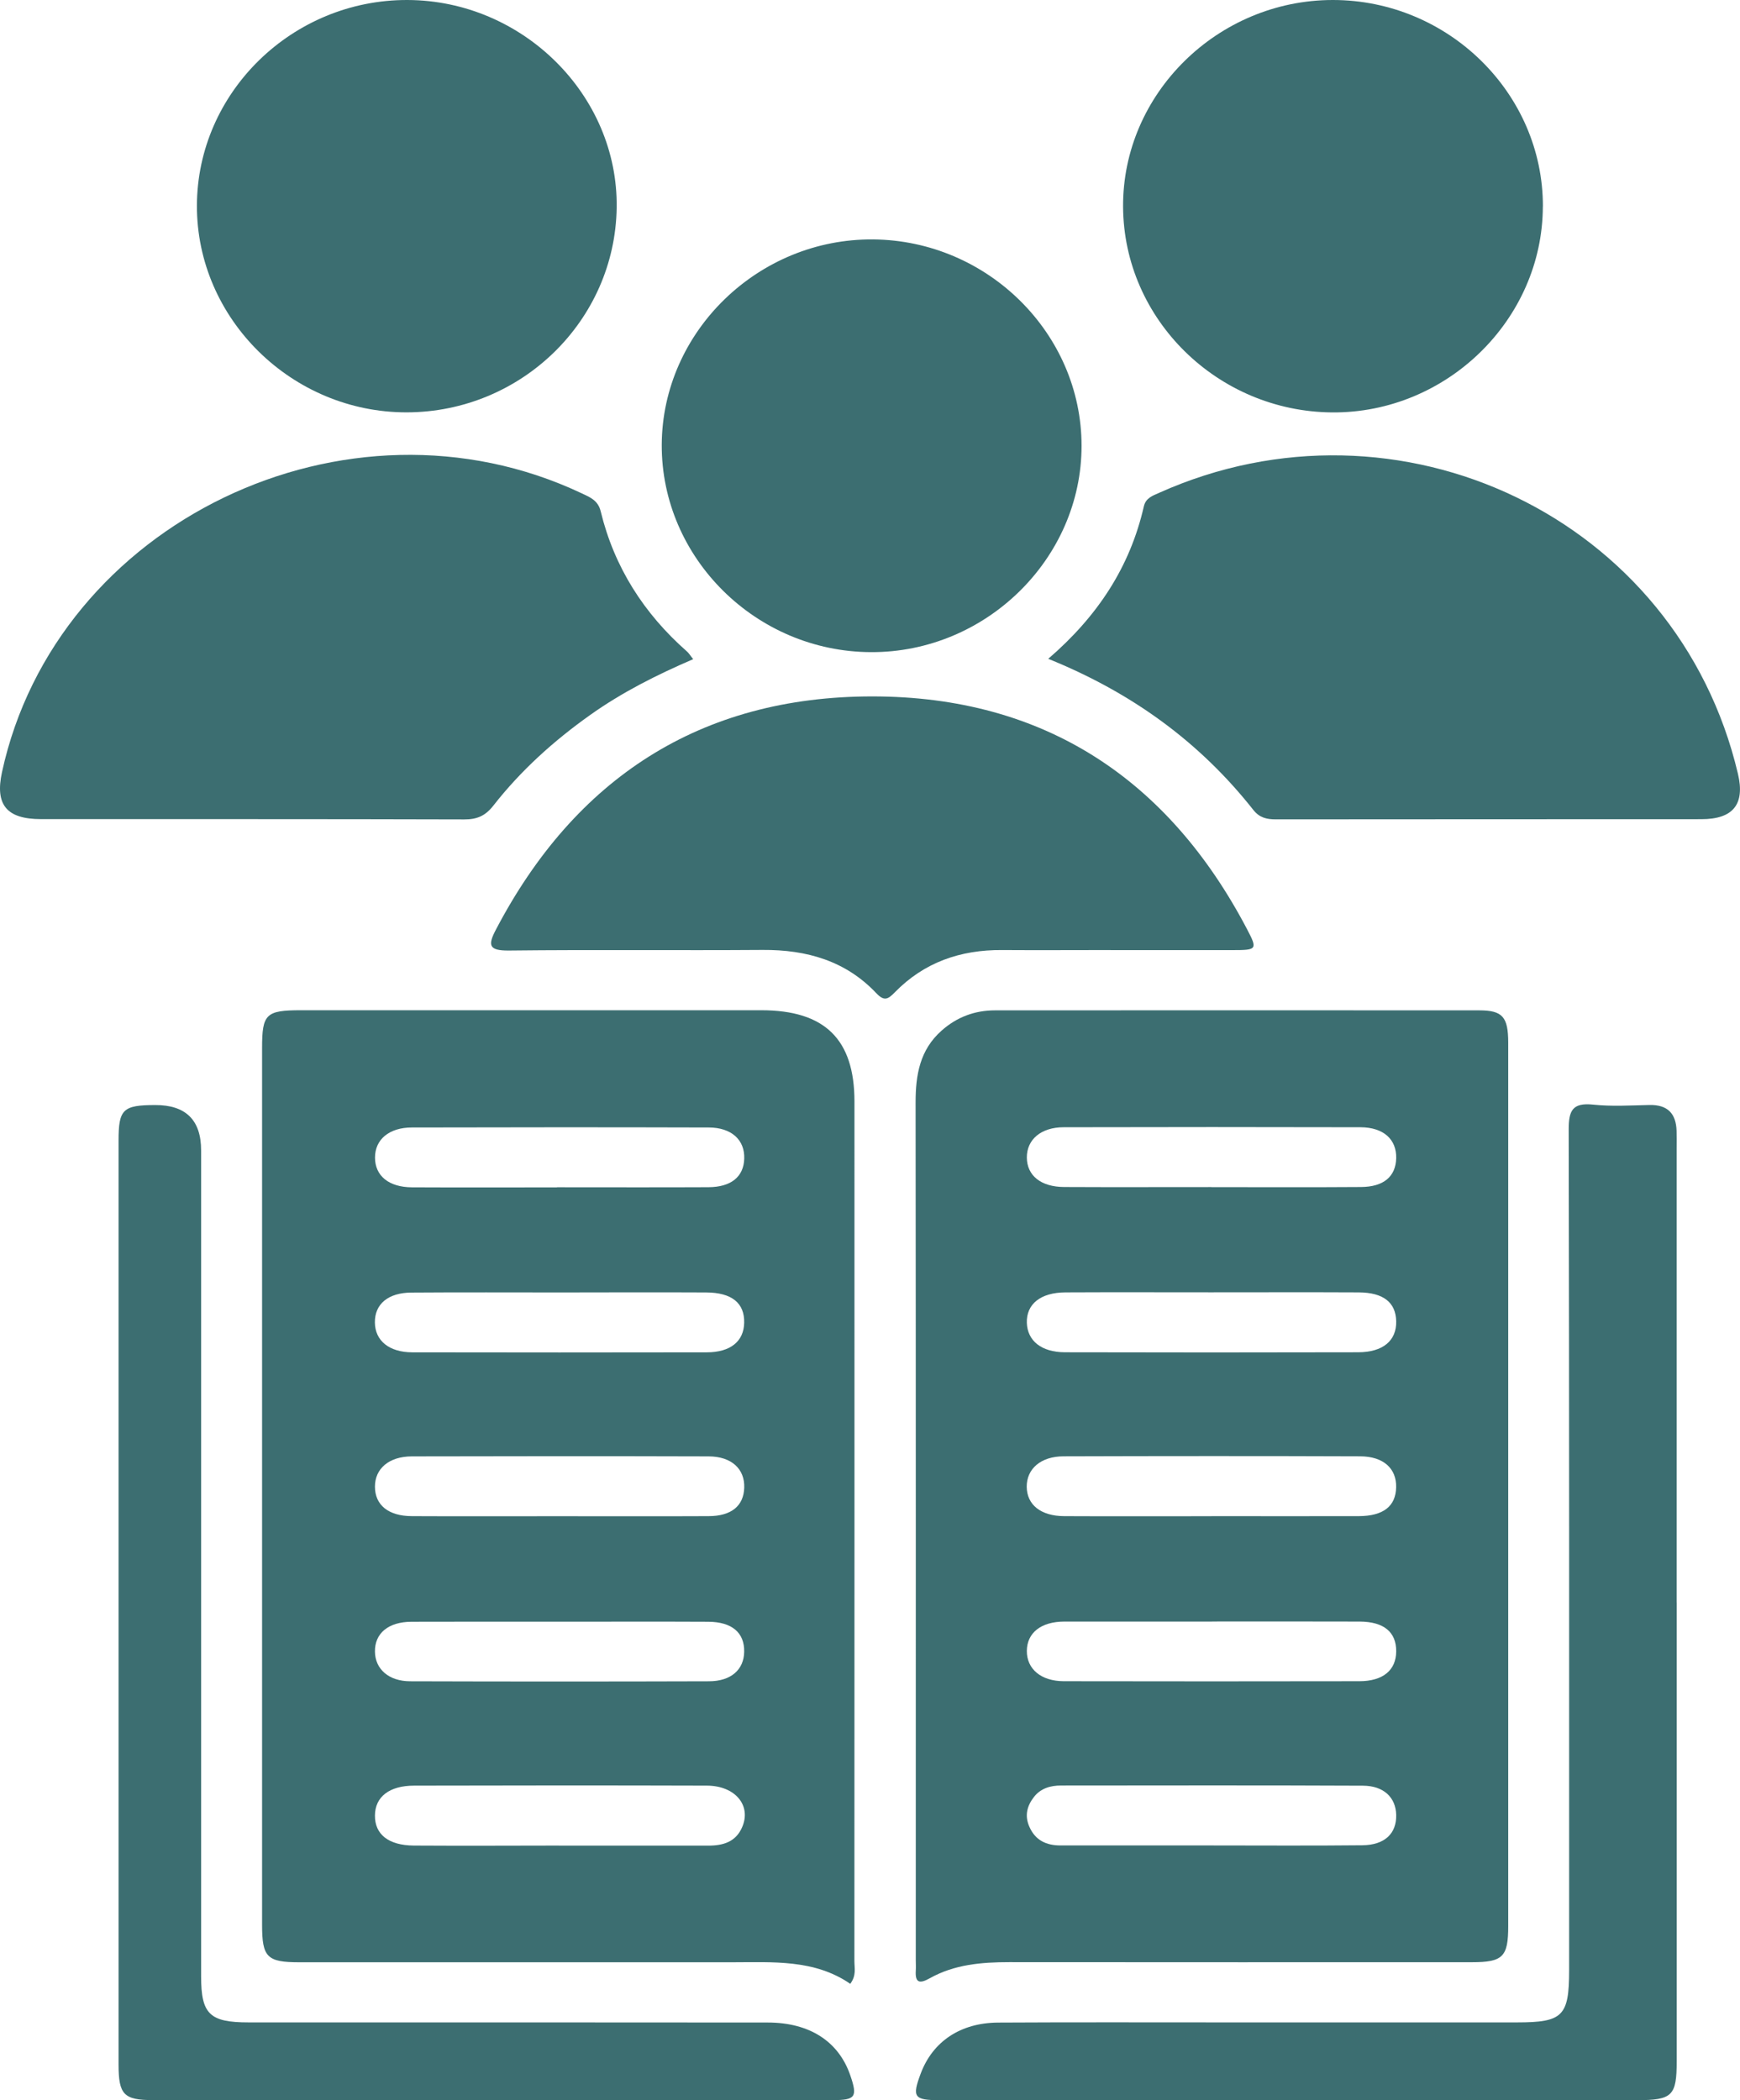
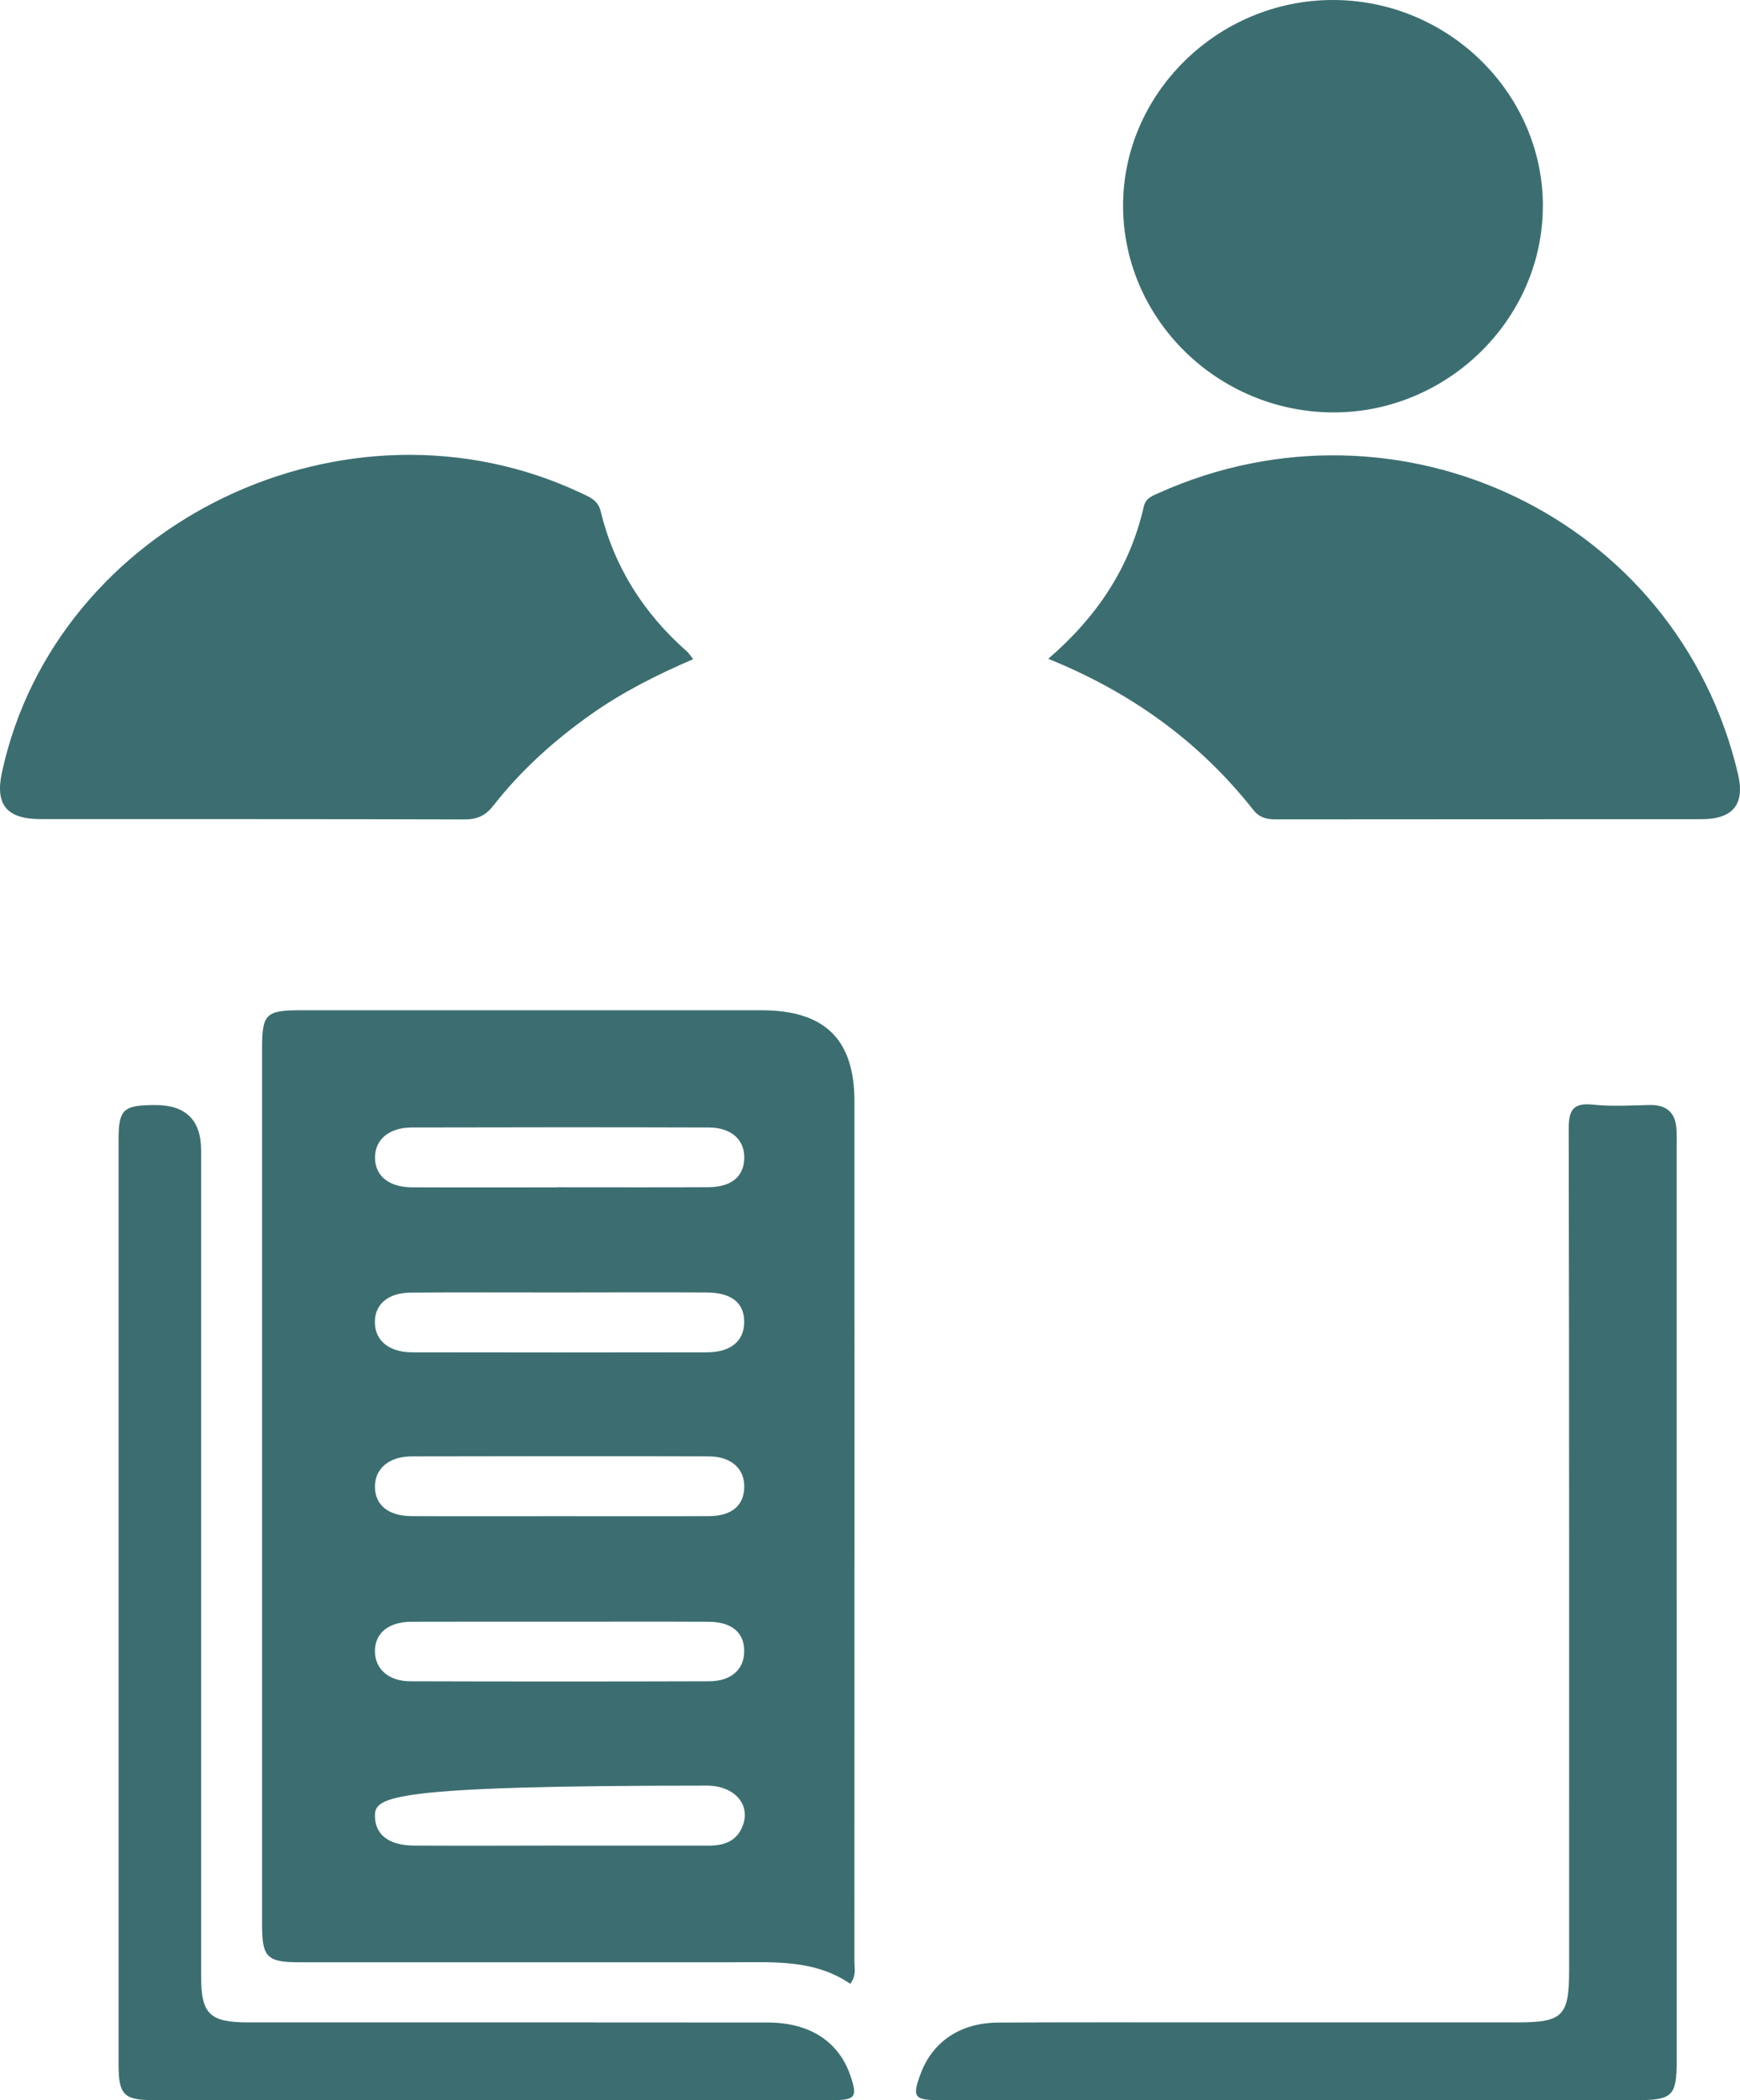
<svg xmlns="http://www.w3.org/2000/svg" width="29" height="35" viewBox="0 0 29 35" fill="none">
  <g clip-path="url(#clip0_135_3748)">
-     <path d="M25.137 24.774C25.137 27.215 25.137 29.657 25.137 32.099C25.137 32.612 25.048 32.701 24.53 32.701C21.961 32.701 19.391 32.703 16.822 32.7C16.358 32.7 15.905 32.738 15.493 32.97C15.325 33.064 15.251 33.043 15.263 32.843C15.267 32.784 15.263 32.724 15.263 32.665C15.263 27.9 15.265 23.134 15.26 18.369C15.26 17.913 15.331 17.495 15.695 17.174C15.947 16.951 16.244 16.838 16.584 16.838C19.274 16.838 21.964 16.835 24.654 16.838C25.045 16.838 25.136 16.949 25.137 17.377C25.138 19.842 25.137 22.308 25.137 24.774ZM20.173 30.755C21.017 30.755 21.861 30.761 22.707 30.752C23.079 30.748 23.277 30.556 23.27 30.246C23.263 29.956 23.064 29.761 22.716 29.759C21.039 29.751 19.362 29.755 17.685 29.756C17.51 29.756 17.347 29.802 17.235 29.944C17.117 30.094 17.074 30.258 17.156 30.443C17.255 30.67 17.438 30.755 17.675 30.755C18.508 30.755 19.34 30.755 20.173 30.755ZM20.182 21.537C19.374 21.537 18.565 21.534 17.757 21.538C17.342 21.54 17.104 21.734 17.114 22.046C17.124 22.345 17.357 22.535 17.748 22.536C19.377 22.54 21.005 22.54 22.634 22.536C23.05 22.536 23.277 22.342 23.27 22.019C23.263 21.705 23.056 21.54 22.644 21.538C21.824 21.534 21.003 21.537 20.182 21.537ZM20.19 19.784C21.021 19.784 21.851 19.788 22.682 19.782C23.061 19.78 23.262 19.608 23.27 19.302C23.277 18.988 23.06 18.788 22.675 18.786C21.026 18.782 19.378 18.782 17.728 18.786C17.349 18.786 17.112 18.992 17.114 19.291C17.116 19.591 17.348 19.78 17.735 19.782C18.553 19.786 19.372 19.783 20.19 19.783V19.784ZM20.191 25.267C21.009 25.267 21.828 25.269 22.646 25.267C23.057 25.265 23.262 25.102 23.269 24.787C23.277 24.474 23.058 24.272 22.672 24.27C21.023 24.264 19.375 24.265 17.725 24.27C17.346 24.271 17.11 24.479 17.112 24.778C17.115 25.078 17.347 25.265 17.735 25.267C18.553 25.271 19.372 25.268 20.19 25.268L20.191 25.267ZM20.2 27.024C19.379 27.024 18.558 27.023 17.738 27.024C17.349 27.025 17.116 27.213 17.114 27.513C17.112 27.813 17.349 28.017 17.73 28.018C19.372 28.021 21.012 28.021 22.654 28.018C23.051 28.018 23.268 27.834 23.27 27.521C23.272 27.2 23.066 27.026 22.662 27.024C21.842 27.021 21.021 27.023 20.201 27.023L20.2 27.024Z" fill="#3C6E71" />
-     <path d="M14.171 33.061C13.572 32.649 12.877 32.702 12.193 32.702C9.792 32.702 7.392 32.702 4.991 32.702C4.451 32.702 4.368 32.619 4.368 32.08C4.368 27.208 4.368 22.336 4.368 17.465C4.368 16.899 4.432 16.836 5.016 16.836C7.574 16.836 10.13 16.835 12.688 16.836C13.746 16.836 14.24 17.319 14.241 18.354C14.242 23.132 14.241 27.908 14.24 32.685C14.24 32.798 14.276 32.92 14.171 33.061ZM9.35 21.539C8.519 21.539 7.689 21.535 6.858 21.541C6.468 21.543 6.244 21.734 6.248 22.04C6.251 22.341 6.483 22.536 6.87 22.537C8.506 22.54 10.143 22.54 11.78 22.537C12.176 22.537 12.397 22.352 12.403 22.045C12.411 21.717 12.198 21.541 11.769 21.539C10.962 21.535 10.156 21.538 9.35 21.539ZM9.284 25.268C10.126 25.268 10.969 25.271 11.811 25.267C12.191 25.266 12.395 25.095 12.404 24.792C12.414 24.481 12.193 24.272 11.81 24.271C10.161 24.266 8.512 24.267 6.864 24.271C6.482 24.272 6.249 24.476 6.249 24.775C6.249 25.081 6.472 25.266 6.865 25.267C7.671 25.271 8.477 25.268 9.284 25.268ZM9.349 27.026C8.518 27.026 7.688 27.024 6.857 27.027C6.471 27.029 6.244 27.221 6.249 27.526C6.253 27.816 6.479 28.018 6.835 28.019C8.496 28.024 10.156 28.024 11.818 28.019C12.183 28.018 12.398 27.826 12.403 27.529C12.41 27.21 12.2 27.029 11.804 27.027C10.985 27.023 10.167 27.026 9.349 27.026ZM9.316 30.758C10.147 30.758 10.977 30.757 11.807 30.758C12.054 30.758 12.263 30.695 12.368 30.453C12.528 30.091 12.255 29.759 11.78 29.758C10.154 29.753 8.53 29.754 6.905 29.758C6.488 29.758 6.251 29.945 6.249 30.256C6.246 30.57 6.475 30.754 6.897 30.757C7.703 30.762 8.509 30.758 9.316 30.757V30.758ZM9.283 19.786C10.125 19.786 10.968 19.789 11.81 19.785C12.187 19.783 12.395 19.609 12.404 19.31C12.415 18.998 12.193 18.791 11.812 18.79C10.163 18.785 8.514 18.786 6.866 18.79C6.485 18.79 6.25 18.99 6.25 19.291C6.25 19.594 6.478 19.785 6.865 19.787C7.671 19.791 8.477 19.788 9.284 19.788L9.283 19.786Z" fill="#3C6E71" />
+     <path d="M14.171 33.061C13.572 32.649 12.877 32.702 12.193 32.702C9.792 32.702 7.392 32.702 4.991 32.702C4.451 32.702 4.368 32.619 4.368 32.08C4.368 27.208 4.368 22.336 4.368 17.465C4.368 16.899 4.432 16.836 5.016 16.836C7.574 16.836 10.13 16.835 12.688 16.836C13.746 16.836 14.24 17.319 14.241 18.354C14.242 23.132 14.241 27.908 14.24 32.685C14.24 32.798 14.276 32.92 14.171 33.061ZM9.35 21.539C8.519 21.539 7.689 21.535 6.858 21.541C6.468 21.543 6.244 21.734 6.248 22.04C6.251 22.341 6.483 22.536 6.87 22.537C8.506 22.54 10.143 22.54 11.78 22.537C12.176 22.537 12.397 22.352 12.403 22.045C12.411 21.717 12.198 21.541 11.769 21.539C10.962 21.535 10.156 21.538 9.35 21.539ZM9.284 25.268C10.126 25.268 10.969 25.271 11.811 25.267C12.191 25.266 12.395 25.095 12.404 24.792C12.414 24.481 12.193 24.272 11.81 24.271C10.161 24.266 8.512 24.267 6.864 24.271C6.482 24.272 6.249 24.476 6.249 24.775C6.249 25.081 6.472 25.266 6.865 25.267C7.671 25.271 8.477 25.268 9.284 25.268ZM9.349 27.026C8.518 27.026 7.688 27.024 6.857 27.027C6.471 27.029 6.244 27.221 6.249 27.526C6.253 27.816 6.479 28.018 6.835 28.019C8.496 28.024 10.156 28.024 11.818 28.019C12.183 28.018 12.398 27.826 12.403 27.529C12.41 27.21 12.2 27.029 11.804 27.027C10.985 27.023 10.167 27.026 9.349 27.026ZM9.316 30.758C10.147 30.758 10.977 30.757 11.807 30.758C12.054 30.758 12.263 30.695 12.368 30.453C12.528 30.091 12.255 29.759 11.78 29.758C6.488 29.758 6.251 29.945 6.249 30.256C6.246 30.57 6.475 30.754 6.897 30.757C7.703 30.762 8.509 30.758 9.316 30.757V30.758ZM9.283 19.786C10.125 19.786 10.968 19.789 11.81 19.785C12.187 19.783 12.395 19.609 12.404 19.31C12.415 18.998 12.193 18.791 11.812 18.79C10.163 18.785 8.514 18.786 6.866 18.79C6.485 18.79 6.25 18.99 6.25 19.291C6.25 19.594 6.478 19.785 6.865 19.787C7.671 19.791 8.477 19.788 9.284 19.788L9.283 19.786Z" fill="#3C6E71" />
    <path d="M11.553 10.985C10.939 11.25 10.365 11.539 9.838 11.914C9.229 12.346 8.679 12.842 8.221 13.428C8.089 13.596 7.951 13.657 7.737 13.656C5.386 13.649 3.035 13.652 0.684 13.651C0.11 13.651 -0.085 13.412 0.033 12.869C0.937 8.705 5.783 6.373 9.694 8.221C9.834 8.287 9.968 8.338 10.012 8.523C10.237 9.449 10.728 10.222 11.448 10.856C11.482 10.885 11.505 10.926 11.553 10.985Z" fill="#3C6E71" />
    <path d="M17.471 10.979C18.298 10.267 18.835 9.443 19.064 8.439C19.096 8.298 19.212 8.261 19.319 8.213C23.302 6.428 27.957 8.616 28.966 12.897C29.086 13.406 28.883 13.652 28.357 13.652C25.992 13.654 23.628 13.652 21.263 13.655C21.109 13.655 20.991 13.627 20.889 13.498C19.997 12.368 18.867 11.544 17.47 10.979H17.471Z" fill="#3C6E71" />
    <path d="M27.945 26.705C27.945 29.254 27.945 31.802 27.945 34.352C27.945 34.929 27.872 35 27.277 35C23.404 35 19.532 35 15.659 35C15.233 35 15.198 34.949 15.345 34.557C15.544 34.025 16.004 33.711 16.635 33.707C17.89 33.7 19.144 33.704 20.399 33.704C22.027 33.704 23.656 33.704 25.284 33.704C26.047 33.704 26.152 33.599 26.152 32.836C26.152 28.165 26.155 23.494 26.145 18.822C26.145 18.511 26.205 18.373 26.552 18.409C26.862 18.442 27.178 18.422 27.492 18.415C27.796 18.409 27.934 18.56 27.943 18.846C27.946 18.941 27.944 19.036 27.944 19.13C27.944 21.655 27.944 24.18 27.944 26.706L27.945 26.705Z" fill="#3C6E71" />
-     <path d="M18.511 15.833C17.909 15.833 17.305 15.837 16.702 15.833C16.006 15.827 15.399 16.039 14.912 16.539C14.799 16.655 14.736 16.69 14.605 16.552C14.097 16.014 13.447 15.826 12.712 15.831C11.302 15.841 9.891 15.825 8.481 15.841C8.142 15.844 8.129 15.751 8.266 15.491C9.581 12.98 11.665 11.605 14.541 11.606C17.408 11.607 19.477 12.993 20.784 15.485C20.963 15.825 20.949 15.834 20.537 15.834C19.862 15.835 19.186 15.834 18.511 15.834V15.833Z" fill="#3C6E71" />
    <path d="M25.714 3.441C25.71 5.326 24.111 6.888 22.202 6.873C20.292 6.858 18.729 5.321 18.718 3.448C18.706 1.565 20.294 0 22.214 0C24.136 0 25.718 1.554 25.715 3.441H25.714Z" fill="#3C6E71" />
-     <path d="M6.795 2.79059e-05C8.714 0.008 10.304 1.587 10.278 3.46C10.251 5.345 8.688 6.868 6.78 6.872C4.865 6.876 3.277 5.312 3.282 3.427C3.287 1.54 4.873 -0.008 6.795 2.79059e-05Z" fill="#3C6E71" />
-     <path d="M11.029 7.41C11.039 5.526 12.639 3.973 14.553 3.99C16.459 4.007 18.025 5.557 18.026 7.428C18.027 9.31 16.431 10.876 14.517 10.868C12.599 10.862 11.021 9.296 11.029 7.41Z" fill="#3C6E71" />
    <path d="M1.976 26.689C1.976 24.128 1.976 21.567 1.976 19.006C1.976 18.487 2.049 18.417 2.585 18.416C3.096 18.414 3.352 18.666 3.352 19.172C3.352 23.76 3.352 28.349 3.352 32.938C3.352 33.566 3.494 33.704 4.143 33.704C7.027 33.704 9.91 33.703 12.795 33.706C13.495 33.706 13.979 34.023 14.172 34.588C14.295 34.946 14.258 34.999 13.882 34.999C10.106 34.999 6.328 34.999 2.552 34.999C2.064 34.999 1.976 34.908 1.976 34.407C1.976 31.834 1.976 29.261 1.976 26.689Z" fill="#3C6E71" />
  </g>
  <defs>
    <clipPath id="clip0_135_3748">
      <rect width="29" height="35" fill="white" />
    </clipPath>
  </defs>
</svg>